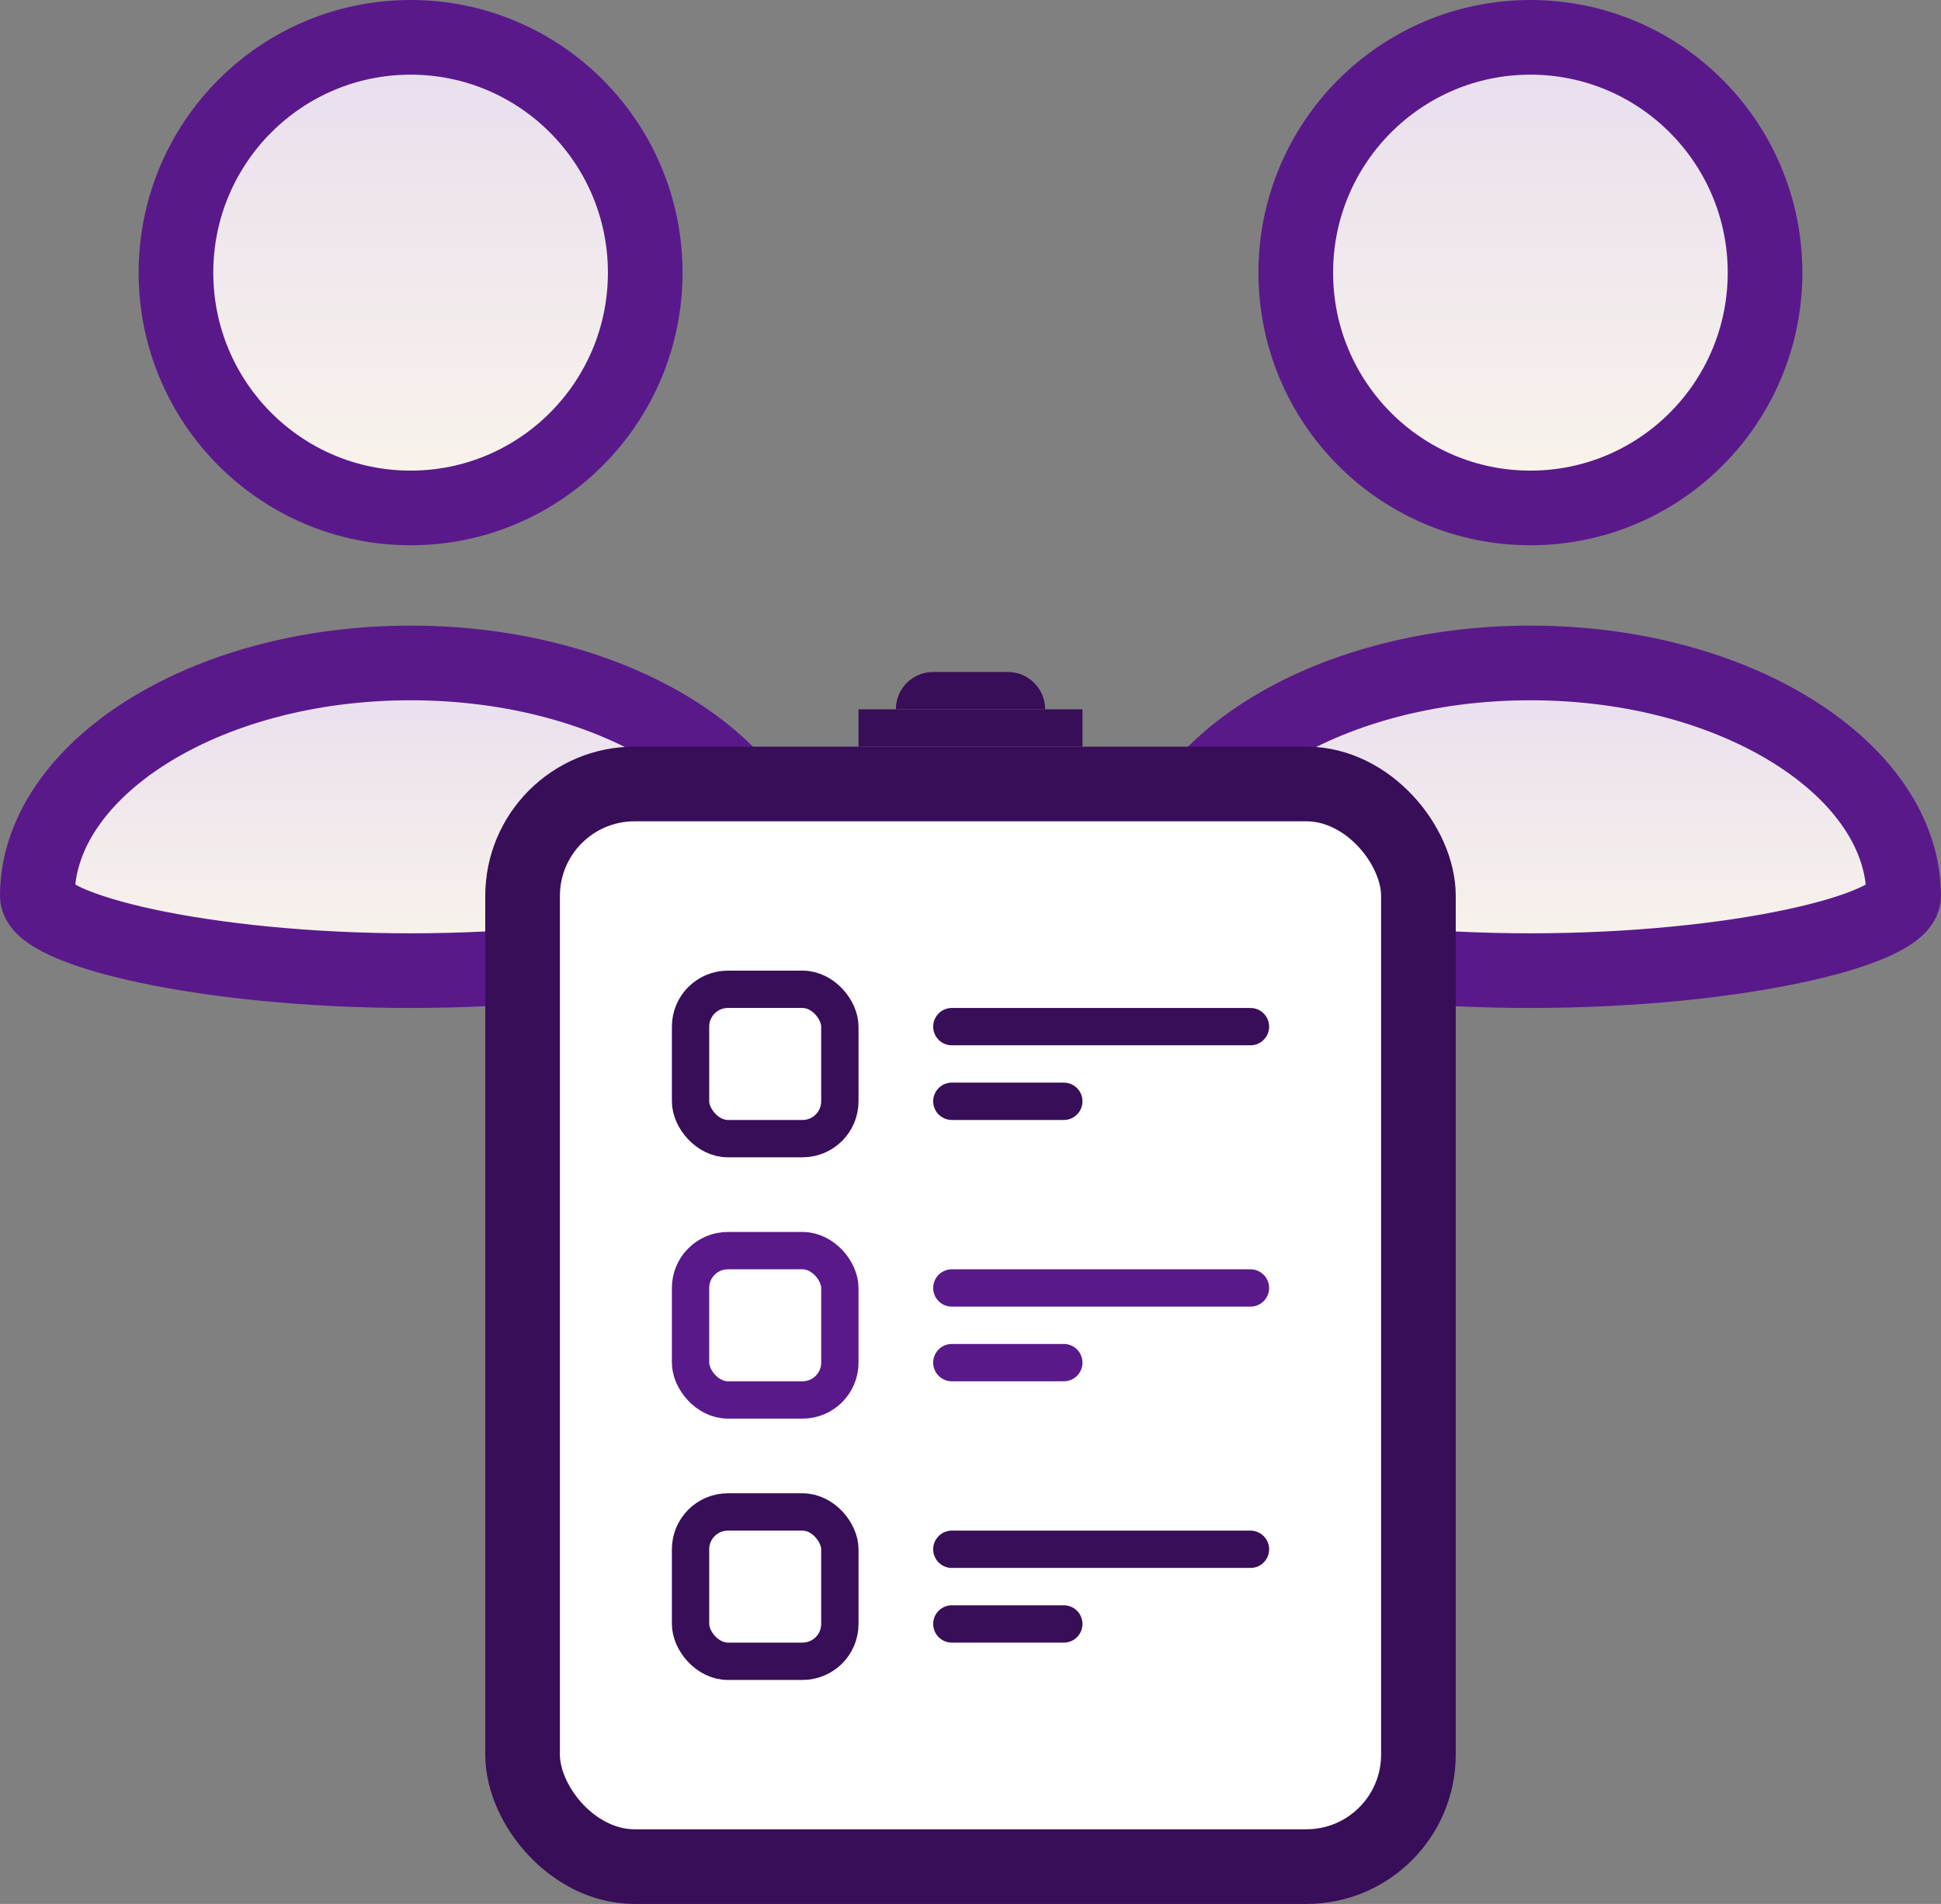
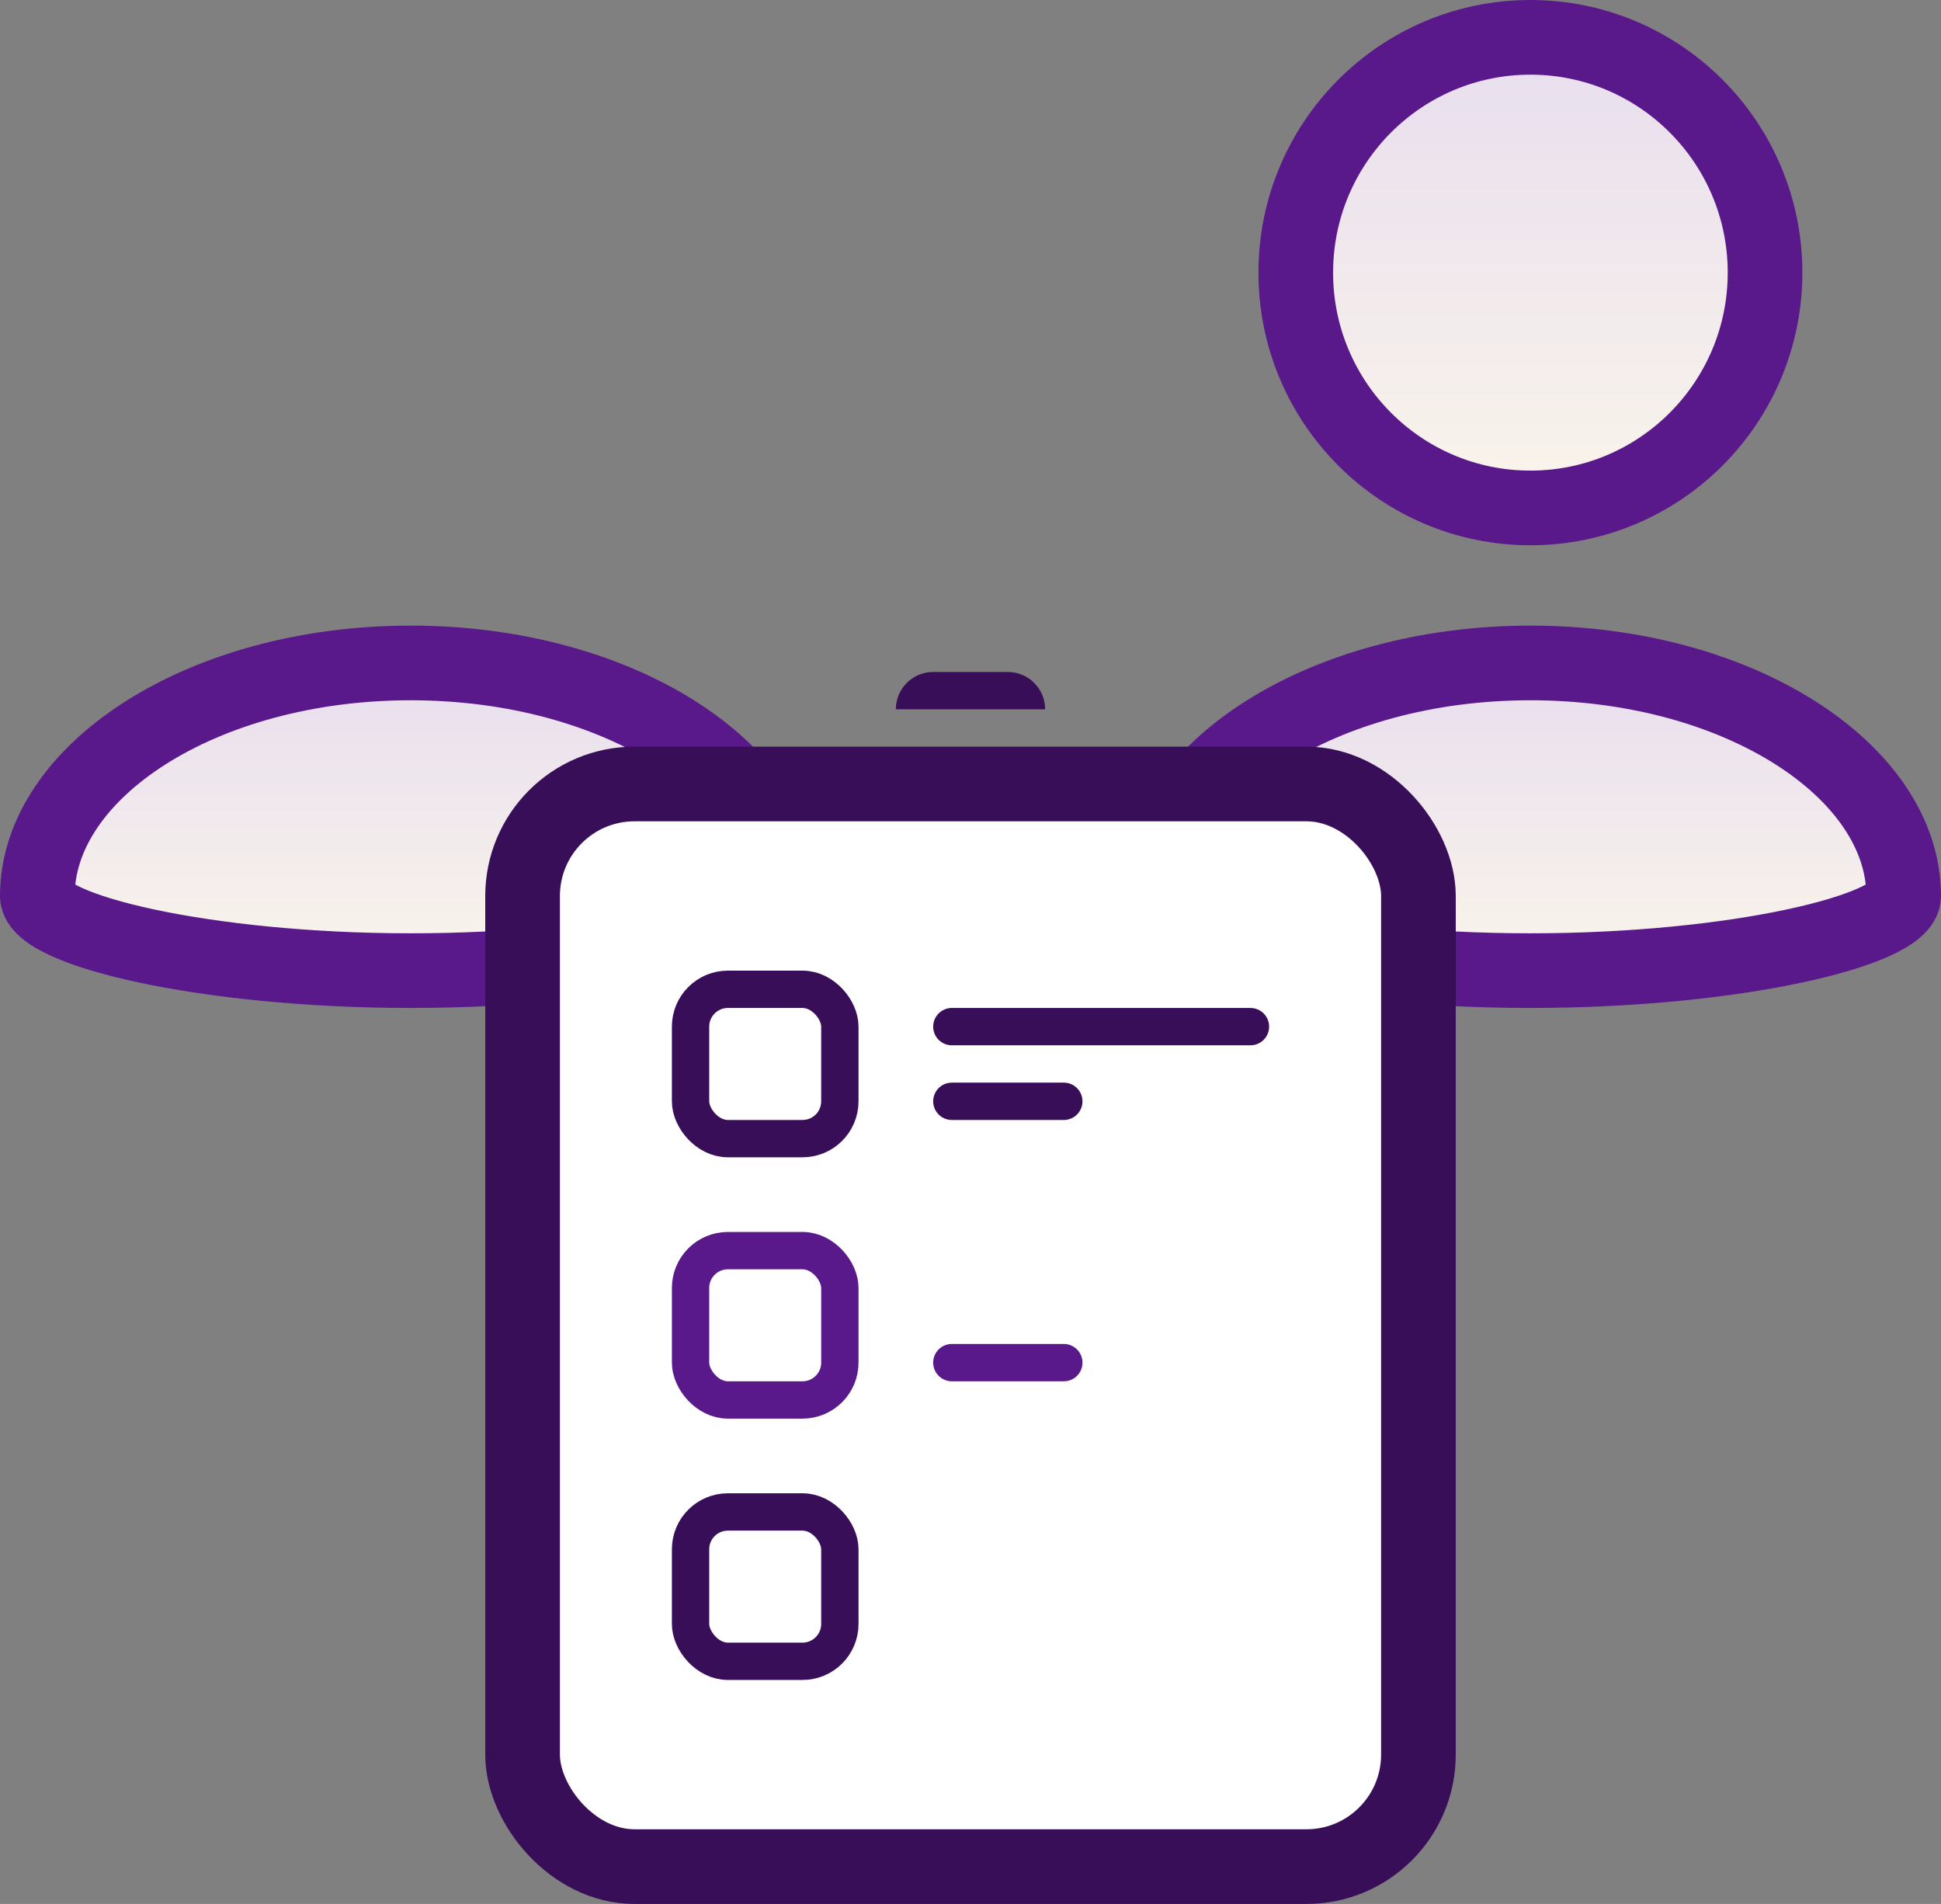
<svg xmlns="http://www.w3.org/2000/svg" width="52px" height="51px" viewBox="0 0 52 51" version="1.1">
  <rect x="0" y="0" width="52" height="51" fill="#808080" stroke="none" />
  <title>icon-staffing</title>
  <desc>Created with Sketch.</desc>
  <defs>
    <linearGradient x1="50%" y1="100%" x2="50%" y2="0%" id="linearGradient-1">
      <stop stop-color="#D6DFFA" offset="0%" />
      <stop stop-color="#DCF5FB" offset="100%" />
    </linearGradient>
    <linearGradient x1="50%" y1="7.538%" x2="50%" y2="122.629%" id="linearGradient-2">
      <stop stop-color="#E9DFEE" offset="0%" />
      <stop stop-color="#FEFAEA" offset="100%" />
    </linearGradient>
  </defs>
  <g id="Desktop-Designs" stroke="none" stroke-width="1" fill="none" fill-rule="evenodd">
    <g id="Enterprise-Services---Desktop" transform="translate(-1222, -599)">
      <g id="Hero" transform="translate(0, -112)">
        <g id="Staffing" transform="translate(1102, 669)">
          <g id="icon-staffing" transform="translate(120, 43)">
            <g id="Person" fill="url(#linearGradient-2)" stroke="#5A198B" stroke-width="2">
              <path d="M21,23 C21,19.662 16.589,16.758 11,16.758 C5.411,16.758 1,19.662 1,23 C1,23.911 5.493,25 11,25 C16.507,25 21,23.911 21,23 Z" id="Oval-3" />
-               <path d="M17.286,6.303 C17.286,9.784 14.471,12.606 11,12.606 C7.529,12.606 4.714,9.784 4.714,6.303 C4.714,2.822 7.529,0 11,0 C14.471,0 17.286,2.822 17.286,6.303 Z" id="Stroke-19" stroke-linecap="round" stroke-linejoin="round" />
            </g>
            <g id="Person" transform="translate(30, 0)" fill="url(#linearGradient-2)" stroke="#5A198B" stroke-width="2">
              <path d="M21,23 C21,19.662 16.589,16.758 11,16.758 C5.411,16.758 1,19.662 1,23 C1,23.911 5.493,25 11,25 C16.507,25 21,23.911 21,23 Z" id="Oval-3" />
              <path d="M17.286,6.303 C17.286,9.784 14.471,12.606 11,12.606 C7.529,12.606 4.714,9.784 4.714,6.303 C4.714,2.822 7.529,0 11,0 C14.471,0 17.286,2.822 17.286,6.303 Z" id="Stroke-19" stroke-linecap="round" stroke-linejoin="round" />
            </g>
            <g id="Clipboard" transform="translate(14, 17)">
              <rect id="Combined-Shape" stroke="#380E58" stroke-width="2" fill="#FFFFFF" stroke-linecap="round" stroke-linejoin="round" x="0" y="3" width="24" height="29" rx="3" />
-               <rect id="Rectangle-4" fill="#380E58" x="9" y="1" width="6" height="1" />
              <path d="M11,0 L13,0 C13.552,-1.01453063e-16 14,0.448 14,1 L10,1 L10,1 C10,0.448 10.448,1.01453063e-16 11,0 Z" id="Rectangle-4" fill="#380E58" />
              <g id="Item" transform="translate(4, 15)" stroke="#5A198B">
-                 <path d="M7.5,1.5 L15.5,1.5" id="Line-2" stroke-linecap="round" />
                <path d="M7.5,3.5 L10.5,3.5" id="Line-2" stroke-linecap="round" />
                <rect id="Rectangle-5" x="0.5" y="0.5" width="4" height="4" rx="1" />
              </g>
              <g id="Item" transform="translate(4, 22)" stroke="#380E58">
-                 <path d="M7.5,1.5 L15.5,1.5" id="Line-2" stroke-linecap="round" />
-                 <path d="M7.5,3.5 L10.5,3.5" id="Line-2" stroke-linecap="round" />
                <rect id="Rectangle-5" x="0.5" y="0.5" width="4" height="4" rx="1" />
              </g>
              <g id="Item" transform="translate(4, 8)" stroke="#380E58">
                <path d="M7.5,1.5 L15.5,1.5" id="Line-2" stroke-linecap="round" />
                <path d="M7.5,3.5 L10.5,3.5" id="Line-2" stroke-linecap="round" />
                <rect id="Rectangle-5" x="0.5" y="0.5" width="4" height="4" rx="1" />
              </g>
            </g>
          </g>
        </g>
      </g>
    </g>
  </g>
</svg>